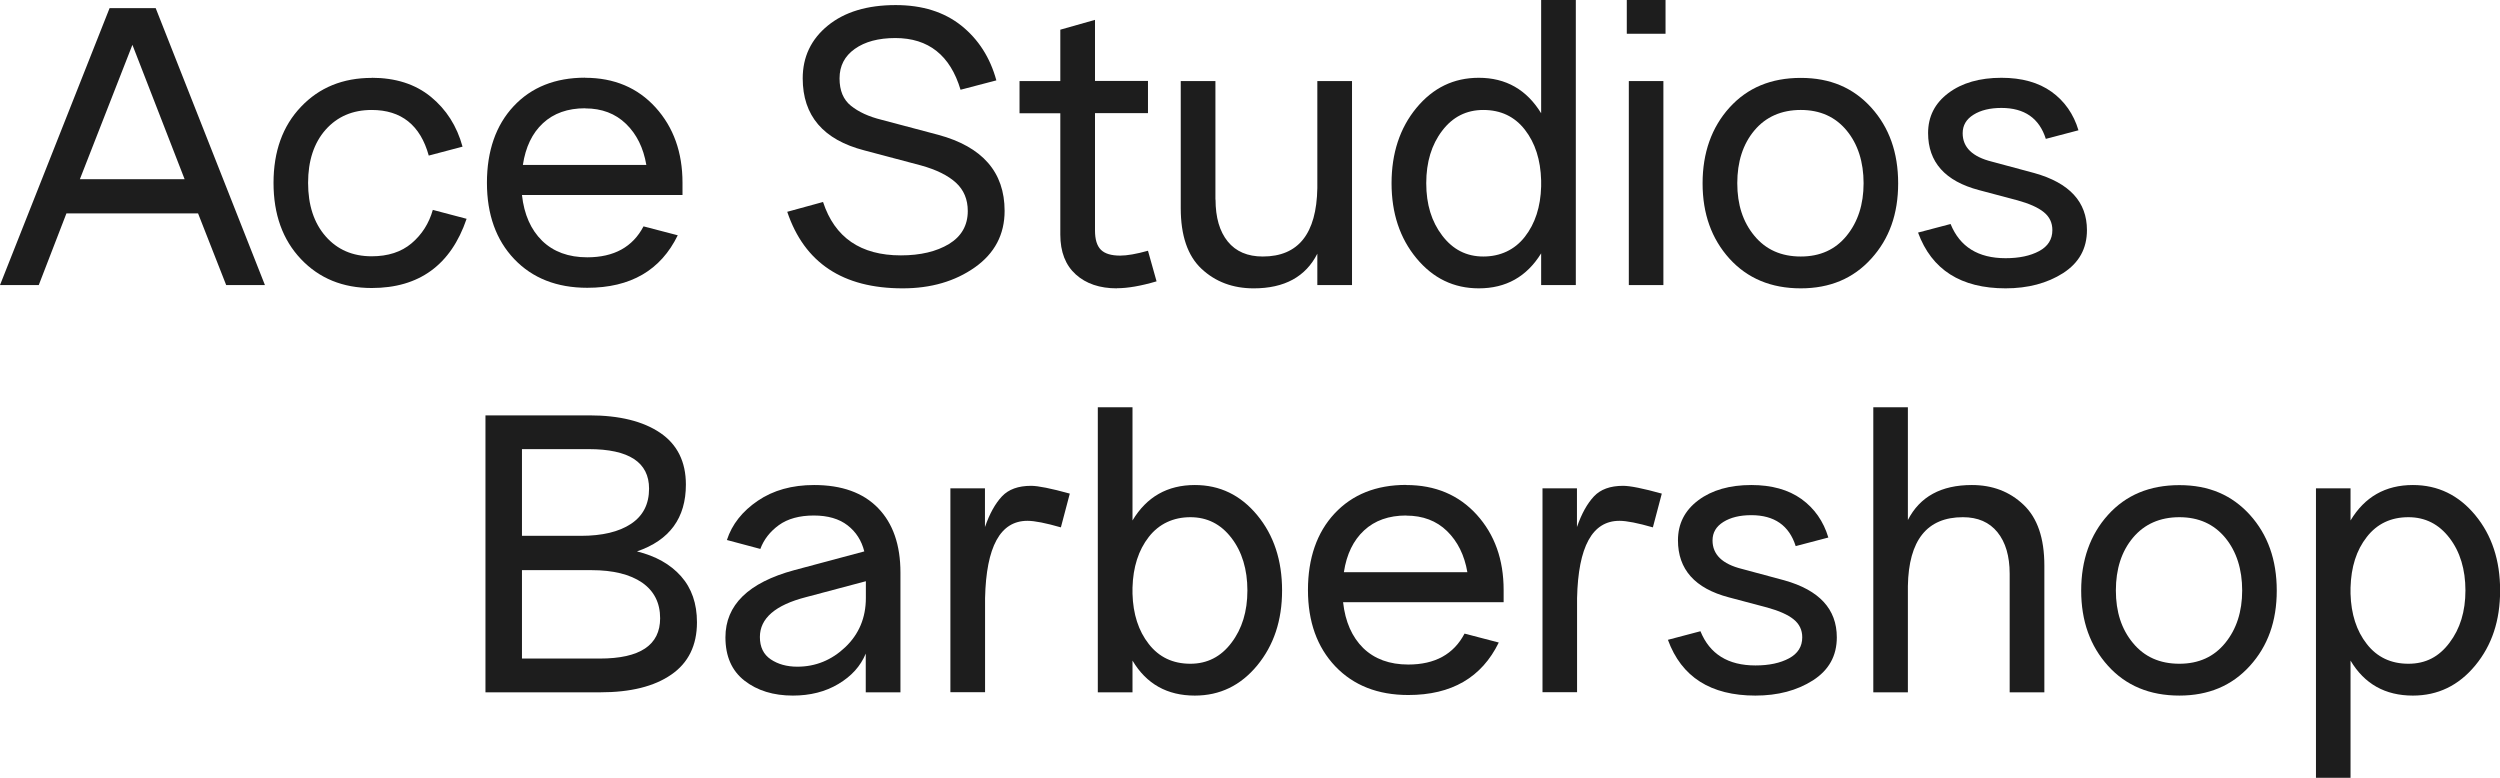
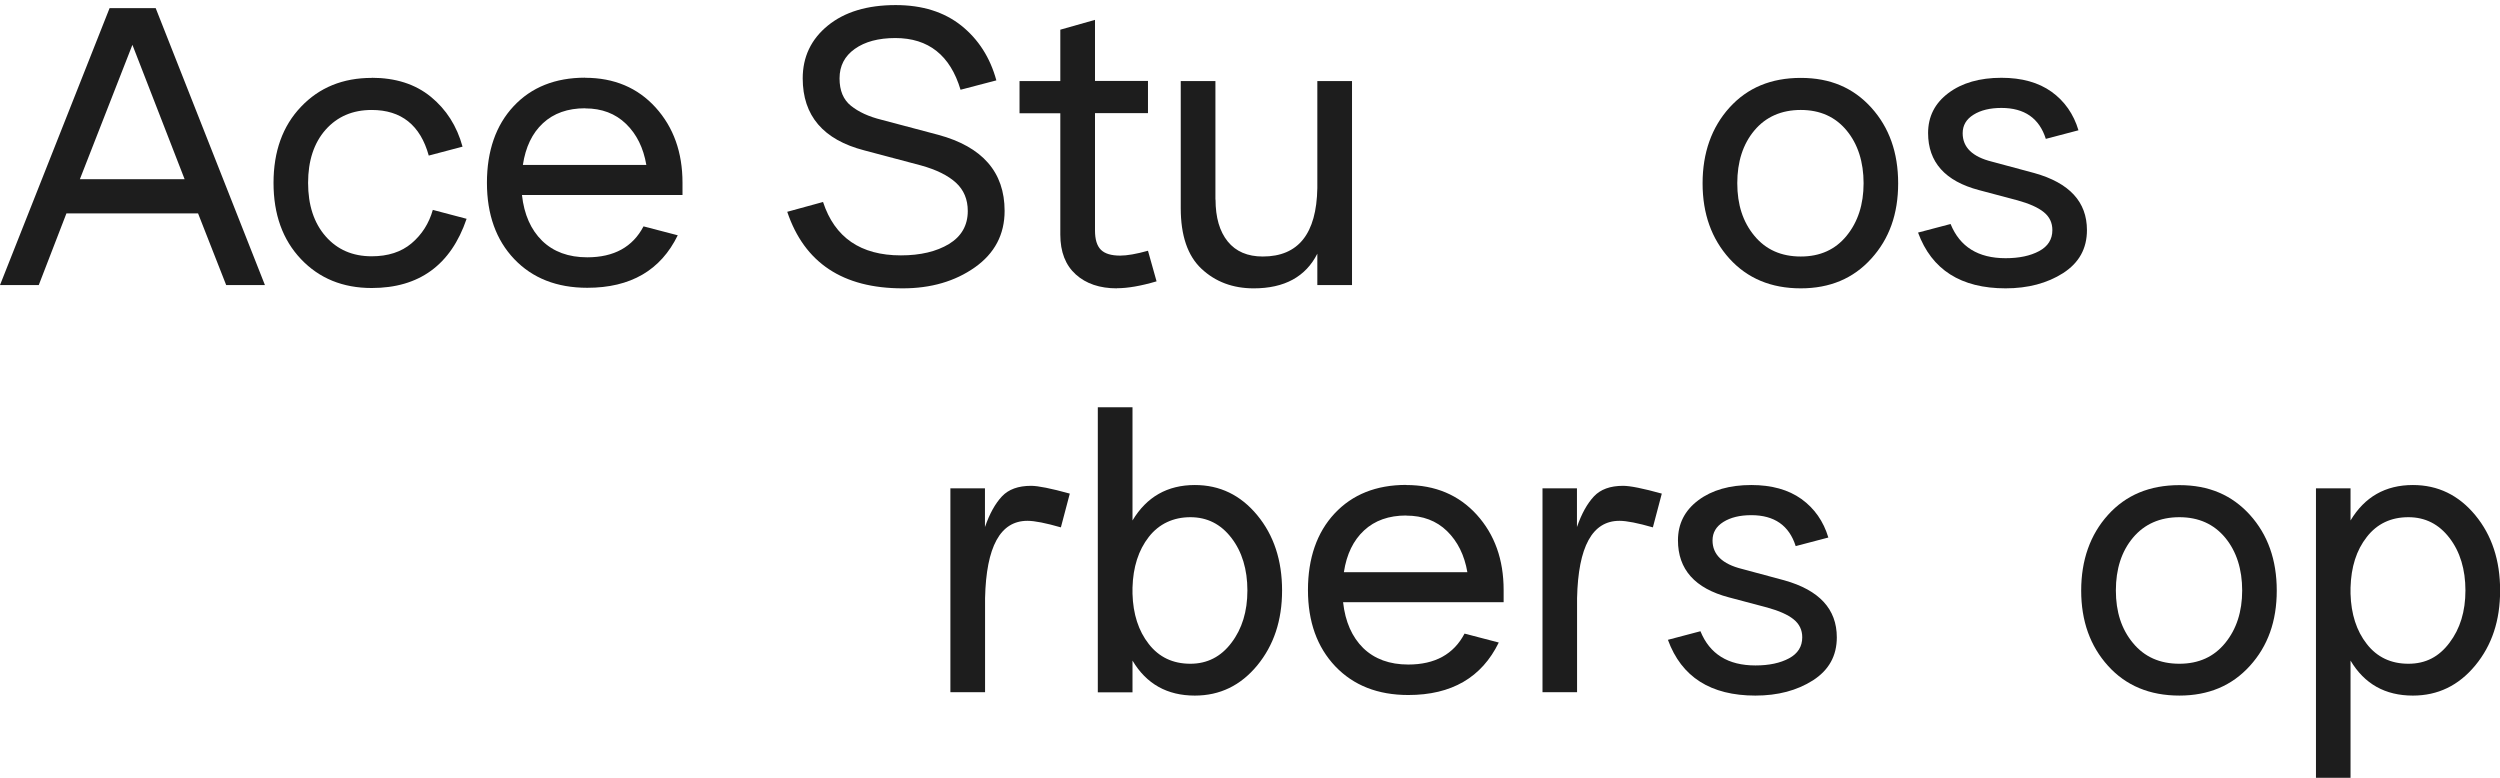
<svg xmlns="http://www.w3.org/2000/svg" width="225" height="70" viewBox="0 0 225 70" fill="none">
  <g clip-path="url(#clip0_86_47)">
    <path d="M9.863 0.731H14.012L23.844 25.657H20.357L17.825 19.204H5.979L3.488 25.657H0L9.863 0.731ZM11.917 4.034L7.189 16.126H16.615L11.917 4.034Z" fill="#1D1D1D" />
    <path d="M33.453 7.001C35.598 7.001 37.378 7.57 38.771 8.708C40.164 9.846 41.12 11.34 41.628 13.199L38.588 14.002C37.835 11.269 36.117 9.897 33.453 9.897C31.744 9.897 30.362 10.486 29.304 11.675C28.257 12.864 27.728 14.459 27.728 16.461C27.728 18.463 28.257 20.068 29.304 21.267C30.352 22.466 31.734 23.066 33.453 23.066C34.917 23.066 36.117 22.68 37.042 21.897C37.967 21.115 38.608 20.109 38.954 18.89L41.994 19.692C40.581 23.848 37.723 25.921 33.453 25.921C30.86 25.921 28.735 25.057 27.088 23.32C25.44 21.582 24.617 19.296 24.617 16.461C24.617 13.626 25.44 11.34 27.088 9.612C28.735 7.875 30.86 7.011 33.453 7.011V7.001Z" fill="#1D1D1D" />
    <path d="M52.66 7.001C55.273 7.001 57.389 7.896 59.005 9.674C60.622 11.462 61.425 13.718 61.425 16.451V17.549H46.976C47.169 19.306 47.78 20.678 48.796 21.674C49.813 22.66 51.166 23.158 52.853 23.158C55.253 23.158 56.941 22.233 57.917 20.373L60.998 21.176C59.463 24.326 56.748 25.901 52.853 25.901C50.118 25.901 47.922 25.037 46.285 23.32C44.648 21.603 43.824 19.306 43.824 16.451C43.824 13.596 44.627 11.269 46.224 9.562C47.82 7.855 49.966 6.991 52.66 6.991V7.001ZM52.66 9.745C51.094 9.745 49.834 10.192 48.868 11.086C47.902 11.98 47.302 13.23 47.058 14.846H58.171C57.907 13.301 57.297 12.072 56.341 11.147C55.385 10.222 54.165 9.755 52.67 9.755L52.66 9.745Z" fill="#1D1D1D" />
    <path d="M81.233 25.951C75.854 25.951 72.397 23.655 70.851 19.062L74.074 18.178C75.122 21.379 77.46 22.984 81.08 22.984C82.839 22.984 84.283 22.639 85.412 21.958C86.53 21.277 87.1 20.281 87.1 18.991C87.1 17.944 86.744 17.091 86.032 16.441C85.32 15.79 84.273 15.272 82.88 14.886L77.786 13.534C74.095 12.579 72.244 10.415 72.244 7.052C72.244 5.121 72.996 3.536 74.501 2.306C76.006 1.077 78.04 0.457 80.612 0.457C83.012 0.457 84.975 1.077 86.52 2.306C88.055 3.536 89.113 5.182 89.672 7.234L86.449 8.078C85.524 4.979 83.561 3.424 80.582 3.424C79.067 3.424 77.847 3.749 76.932 4.4C76.016 5.05 75.559 5.934 75.559 7.052C75.559 8.169 75.905 8.972 76.586 9.521C77.267 10.069 78.182 10.496 79.341 10.781L84.436 12.132C88.422 13.209 90.415 15.495 90.415 18.981C90.415 21.104 89.52 22.801 87.74 24.061C85.951 25.321 83.785 25.951 81.243 25.951H81.233Z" fill="#1D1D1D" />
    <path d="M100.522 25.951C98.977 25.951 97.746 25.535 96.821 24.701C95.896 23.868 95.428 22.669 95.428 21.114V10.191H91.757V7.295H95.428V2.672L98.55 1.788V7.285H103.318V10.181H98.55V20.739C98.55 21.541 98.722 22.12 99.078 22.476C99.434 22.832 100.014 23.005 100.817 23.005C101.427 23.005 102.261 22.862 103.318 22.568L104.091 25.321C102.678 25.738 101.488 25.941 100.532 25.941L100.522 25.951Z" fill="#1D1D1D" />
    <path d="M109.398 17.955C109.398 19.57 109.764 20.831 110.497 21.735C111.229 22.639 112.286 23.086 113.649 23.086C116.852 23.086 118.489 21.034 118.56 16.929V7.296H121.681V25.657H118.56V22.832C117.513 24.905 115.601 25.952 112.835 25.952C110.954 25.952 109.388 25.362 108.138 24.194C106.887 23.025 106.267 21.196 106.267 18.737V7.296H109.388V17.965L109.398 17.955Z" fill="#1D1D1D" />
-     <path d="M141.824 0V25.657H138.703V22.802C137.401 24.905 135.541 25.951 133.09 25.951C130.843 25.951 128.972 25.047 127.477 23.238C125.983 21.43 125.24 19.184 125.24 16.491C125.24 13.799 125.983 11.523 127.477 9.714C128.972 7.905 130.833 7.001 133.09 7.001C135.53 7.001 137.401 8.068 138.703 10.192V0H141.824ZM133.497 9.897C131.982 9.897 130.741 10.517 129.796 11.767C128.84 13.016 128.362 14.591 128.362 16.491C128.362 18.392 128.84 19.946 129.796 21.196C130.751 22.456 131.982 23.086 133.497 23.086C135.012 23.086 136.313 22.497 137.239 21.308C138.164 20.119 138.652 18.615 138.703 16.786V16.238C138.652 14.378 138.164 12.864 137.239 11.675C136.313 10.486 135.063 9.897 133.497 9.897Z" fill="#1D1D1D" />
-     <path d="M146.411 0H149.898V3.038H146.411V0ZM146.594 7.296H149.705V25.657H146.594V7.296Z" fill="#1D1D1D" />
    <path d="M162.069 25.951C159.405 25.951 157.27 25.057 155.653 23.279C154.037 21.49 153.233 19.235 153.233 16.501C153.233 13.768 154.037 11.472 155.653 9.683C157.27 7.895 159.405 7.011 162.069 7.011C164.734 7.011 166.798 7.905 168.414 9.683C170.031 11.472 170.834 13.737 170.834 16.501C170.834 19.265 170.031 21.5 168.414 23.279C166.798 25.067 164.683 25.951 162.069 25.951ZM162.069 23.086C163.808 23.086 165.181 22.466 166.198 21.216C167.215 19.966 167.723 18.391 167.723 16.491C167.723 14.591 167.215 12.975 166.198 11.746C165.181 10.516 163.808 9.896 162.069 9.896C160.331 9.896 158.917 10.516 157.89 11.746C156.863 12.975 156.355 14.56 156.355 16.491C156.355 18.422 156.863 19.976 157.89 21.216C158.917 22.466 160.31 23.086 162.069 23.086Z" fill="#1D1D1D" />
    <path d="M180.514 25.951C176.477 25.951 173.854 24.275 172.624 20.932L175.552 20.16C176.386 22.212 178.033 23.238 180.504 23.238C181.724 23.238 182.731 23.025 183.524 22.598C184.317 22.172 184.713 21.541 184.713 20.708C184.713 20.048 184.459 19.509 183.941 19.093C183.432 18.676 182.629 18.32 181.561 18.026L178.114 17.111C175.064 16.309 173.528 14.591 173.528 11.98C173.528 10.486 174.139 9.287 175.359 8.373C176.579 7.458 178.175 7.001 180.128 7.001C181.958 7.001 183.463 7.418 184.642 8.261C185.812 9.104 186.625 10.263 187.062 11.726L184.124 12.498C183.534 10.639 182.202 9.714 180.128 9.714C179.101 9.714 178.267 9.917 177.616 10.324C176.965 10.73 176.64 11.279 176.64 11.99C176.64 13.26 177.514 14.114 179.284 14.551L183.097 15.577C186.249 16.461 187.825 18.168 187.825 20.708C187.825 22.375 187.113 23.655 185.679 24.58C184.246 25.494 182.517 25.951 180.494 25.951H180.514Z" fill="#1D1D1D" />
-     <path d="M43.682 37.383H53.037C55.752 37.383 57.877 37.911 59.422 38.958C60.958 40.004 61.73 41.559 61.73 43.612C61.73 46.619 60.266 48.621 57.328 49.627C59.016 50.044 60.337 50.785 61.293 51.862C62.249 52.94 62.727 54.321 62.727 56.008C62.727 58.081 61.954 59.656 60.419 60.713C58.883 61.78 56.748 62.308 54.033 62.308H43.692V37.383H43.682ZM52.996 40.421H46.977V48.225H52.264C54.196 48.225 55.701 47.869 56.789 47.148C57.877 46.426 58.416 45.37 58.416 43.977C58.416 41.61 56.606 40.421 52.986 40.421H52.996ZM53.25 51.314H46.977V59.27H53.982C57.602 59.27 59.412 58.061 59.412 55.642C59.412 54.25 58.863 53.183 57.785 52.431C56.697 51.69 55.182 51.314 53.25 51.314Z" fill="#1D1D1D" />
-     <path d="M71.37 62.603C69.611 62.603 68.156 62.156 67.007 61.262C65.859 60.367 65.289 59.067 65.289 57.36C65.289 54.454 67.353 52.432 71.481 51.314L77.786 49.627C77.542 48.652 77.043 47.869 76.281 47.28C75.518 46.691 74.511 46.396 73.24 46.396C71.969 46.396 70.902 46.68 70.099 47.26C69.305 47.839 68.746 48.55 68.431 49.404L65.421 48.601C65.879 47.188 66.814 46.01 68.207 45.065C69.6 44.12 71.288 43.652 73.271 43.652C75.762 43.652 77.684 44.343 79.026 45.725C80.368 47.107 81.04 49.038 81.04 51.537V62.308H77.918V58.823C77.45 59.951 76.637 60.855 75.457 61.556C74.288 62.257 72.915 62.603 71.349 62.603H71.37ZM71.766 60.002C73.403 60.002 74.847 59.412 76.077 58.244C77.308 57.075 77.928 55.592 77.928 53.813V52.31L72.539 53.742C69.773 54.454 68.39 55.653 68.39 57.329C68.39 58.234 68.716 58.904 69.367 59.341C70.017 59.778 70.81 60.002 71.766 60.002Z" fill="#1D1D1D" />
    <path d="M85.524 43.947H88.646V47.432C89.063 46.233 89.571 45.319 90.171 44.679C90.771 44.039 91.646 43.724 92.795 43.724C93.425 43.724 94.594 43.957 96.282 44.425L95.479 47.463C94.137 47.077 93.13 46.874 92.469 46.874C90.029 46.874 88.758 49.19 88.656 53.834V62.298H85.535V43.937L85.524 43.947Z" fill="#1D1D1D" />
    <path d="M98.803 36.651H101.925V46.843C103.196 44.719 105.067 43.652 107.538 43.652C109.785 43.652 111.656 44.557 113.15 46.365C114.645 48.174 115.387 50.43 115.387 53.143C115.387 55.856 114.635 58.081 113.15 59.89C111.656 61.699 109.785 62.603 107.538 62.603C105.046 62.603 103.176 61.556 101.925 59.453V62.308H98.803V36.651ZM107.131 59.737C108.646 59.737 109.886 59.108 110.832 57.847C111.788 56.587 112.266 55.023 112.266 53.143C112.266 51.263 111.788 49.658 110.832 48.418C109.876 47.168 108.646 46.548 107.131 46.548C105.616 46.548 104.314 47.138 103.389 48.327C102.464 49.515 101.976 51.029 101.925 52.889V53.438C101.976 55.267 102.464 56.781 103.389 57.959C104.314 59.148 105.565 59.737 107.131 59.737Z" fill="#1D1D1D" />
    <path d="M126.562 43.652C129.175 43.652 131.29 44.546 132.907 46.324C134.524 48.112 135.327 50.368 135.327 53.102V54.199H120.878C121.071 55.957 121.681 57.329 122.688 58.324C123.705 59.31 125.057 59.808 126.745 59.808C129.145 59.808 130.833 58.883 131.809 57.024L134.89 57.827C133.354 60.977 130.639 62.551 126.745 62.551C124.01 62.551 121.814 61.688 120.177 59.971C118.539 58.243 117.716 55.957 117.716 53.102C117.716 50.246 118.519 47.919 120.115 46.212C121.712 44.505 123.857 43.642 126.552 43.642L126.562 43.652ZM126.562 46.395C124.996 46.395 123.735 46.842 122.769 47.736C121.803 48.631 121.193 49.88 120.949 51.496H132.063C131.799 49.952 131.178 48.722 130.233 47.797C129.287 46.873 128.057 46.405 126.562 46.405V46.395Z" fill="#1D1D1D" />
    <path d="M138.814 43.947H141.926V47.432C142.343 46.233 142.851 45.319 143.451 44.679C144.051 44.039 144.925 43.724 146.074 43.724C146.715 43.724 147.874 43.957 149.562 44.425L148.759 47.463C147.417 47.077 146.41 46.874 145.749 46.874C143.309 46.874 142.038 49.19 141.936 53.834V62.298H138.825V43.937L138.814 43.947Z" fill="#1D1D1D" />
    <path d="M157.992 62.603C153.955 62.603 151.332 60.926 150.112 57.583L153.04 56.811C153.874 58.864 155.521 59.89 157.992 59.89C159.212 59.89 160.219 59.676 161.012 59.25C161.805 58.823 162.202 58.193 162.202 57.36C162.202 56.699 161.947 56.161 161.429 55.744C160.921 55.328 160.117 54.972 159.05 54.677L155.603 53.763C152.542 52.96 151.017 51.243 151.017 48.631C151.017 47.138 151.627 45.939 152.847 45.024C154.067 44.11 155.664 43.652 157.616 43.652C159.446 43.652 160.951 44.069 162.131 44.912C163.3 45.756 164.113 46.914 164.551 48.377L161.612 49.15C161.022 47.29 159.69 46.365 157.616 46.365C156.589 46.365 155.755 46.569 155.104 46.975C154.454 47.382 154.128 47.93 154.128 48.642C154.128 49.912 155.013 50.765 156.772 51.202L160.585 52.228C163.737 53.112 165.313 54.819 165.313 57.36C165.313 59.026 164.601 60.306 163.168 61.231C161.734 62.146 160.005 62.603 157.982 62.603H157.992Z" fill="#1D1D1D" />
-     <path d="M168.597 36.651H171.709V46.802C172.786 44.699 174.708 43.652 177.464 43.652C179.325 43.652 180.87 44.242 182.121 45.431C183.371 46.619 183.992 48.438 183.992 50.907V62.308H180.87V51.639C180.87 50.054 180.504 48.804 179.772 47.9C179.04 46.995 178.003 46.548 176.66 46.548C173.437 46.548 171.78 48.611 171.709 52.747V62.308H168.597V36.651Z" fill="#1D1D1D" />
    <path d="M196.143 62.602C193.479 62.602 191.333 61.708 189.727 59.93C188.11 58.142 187.307 55.886 187.307 53.153C187.307 50.419 188.11 48.123 189.727 46.334C191.343 44.546 193.479 43.662 196.143 43.662C198.807 43.662 200.871 44.556 202.488 46.334C204.104 48.123 204.908 50.389 204.908 53.153C204.908 55.916 204.104 58.152 202.488 59.93C200.871 61.718 198.756 62.602 196.143 62.602ZM196.143 59.737C197.881 59.737 199.254 59.117 200.271 57.867C201.288 56.617 201.796 55.043 201.796 53.142C201.796 51.242 201.288 49.627 200.271 48.397C199.254 47.168 197.881 46.548 196.143 46.548C194.404 46.548 192.991 47.168 191.964 48.397C190.937 49.627 190.428 51.212 190.428 53.142C190.428 55.073 190.937 56.628 191.964 57.867C192.991 59.117 194.384 59.737 196.143 59.737Z" fill="#1D1D1D" />
    <path d="M211.548 43.947V46.843C212.819 44.719 214.69 43.652 217.161 43.652C219.408 43.652 221.279 44.557 222.774 46.365C224.268 48.174 225.011 50.43 225.011 53.143C225.011 55.856 224.268 58.081 222.774 59.89C221.279 61.699 219.408 62.603 217.161 62.603C214.67 62.603 212.799 61.556 211.548 59.453V70.01H208.437V43.947H211.548ZM216.754 46.548C215.188 46.548 213.937 47.138 213.012 48.327C212.077 49.515 211.599 51.029 211.548 52.889V53.438C211.599 55.267 212.087 56.781 213.012 57.959C213.937 59.148 215.188 59.737 216.754 59.737C218.32 59.737 219.51 59.107 220.455 57.847C221.411 56.587 221.889 55.023 221.889 53.143C221.889 51.263 221.411 49.658 220.455 48.418C219.499 47.168 218.269 46.548 216.754 46.548Z" fill="#1D1D1D" />
  </g>
  <defs>
    <clipPath id="clip0_86_47">
      <rect width="225" height="70" fill="white" />
    </clipPath>
  </defs>
</svg>